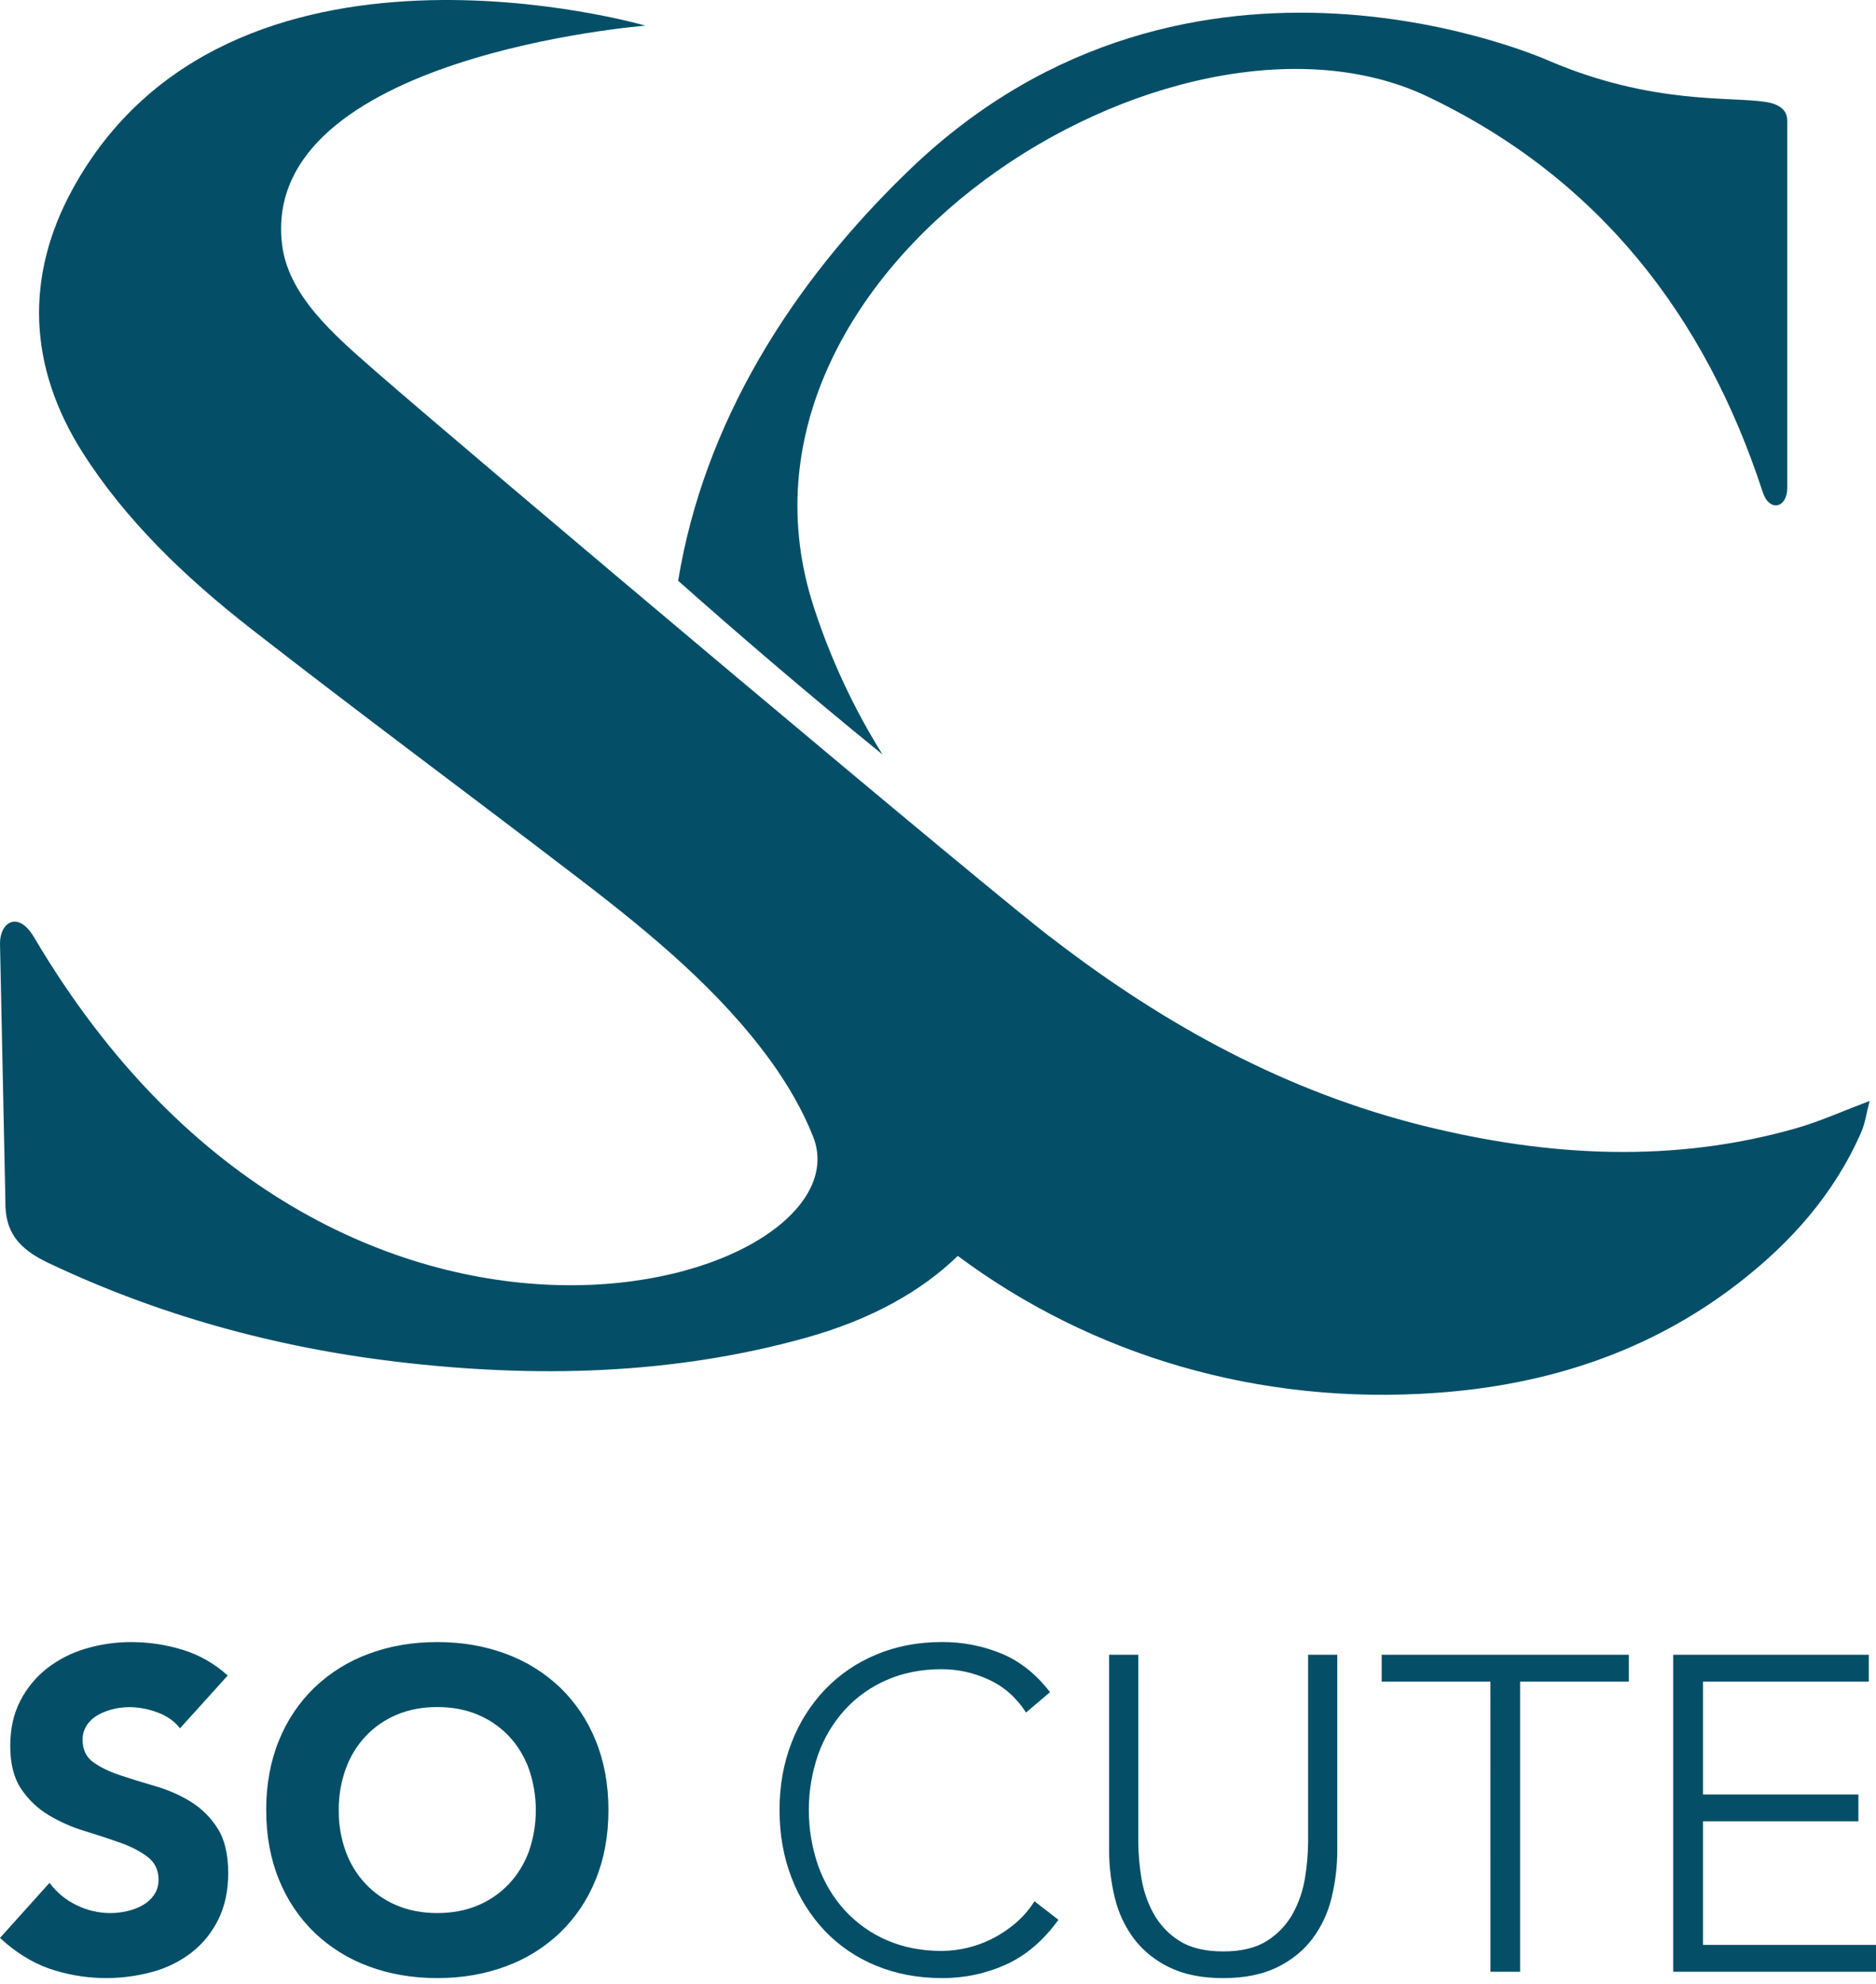
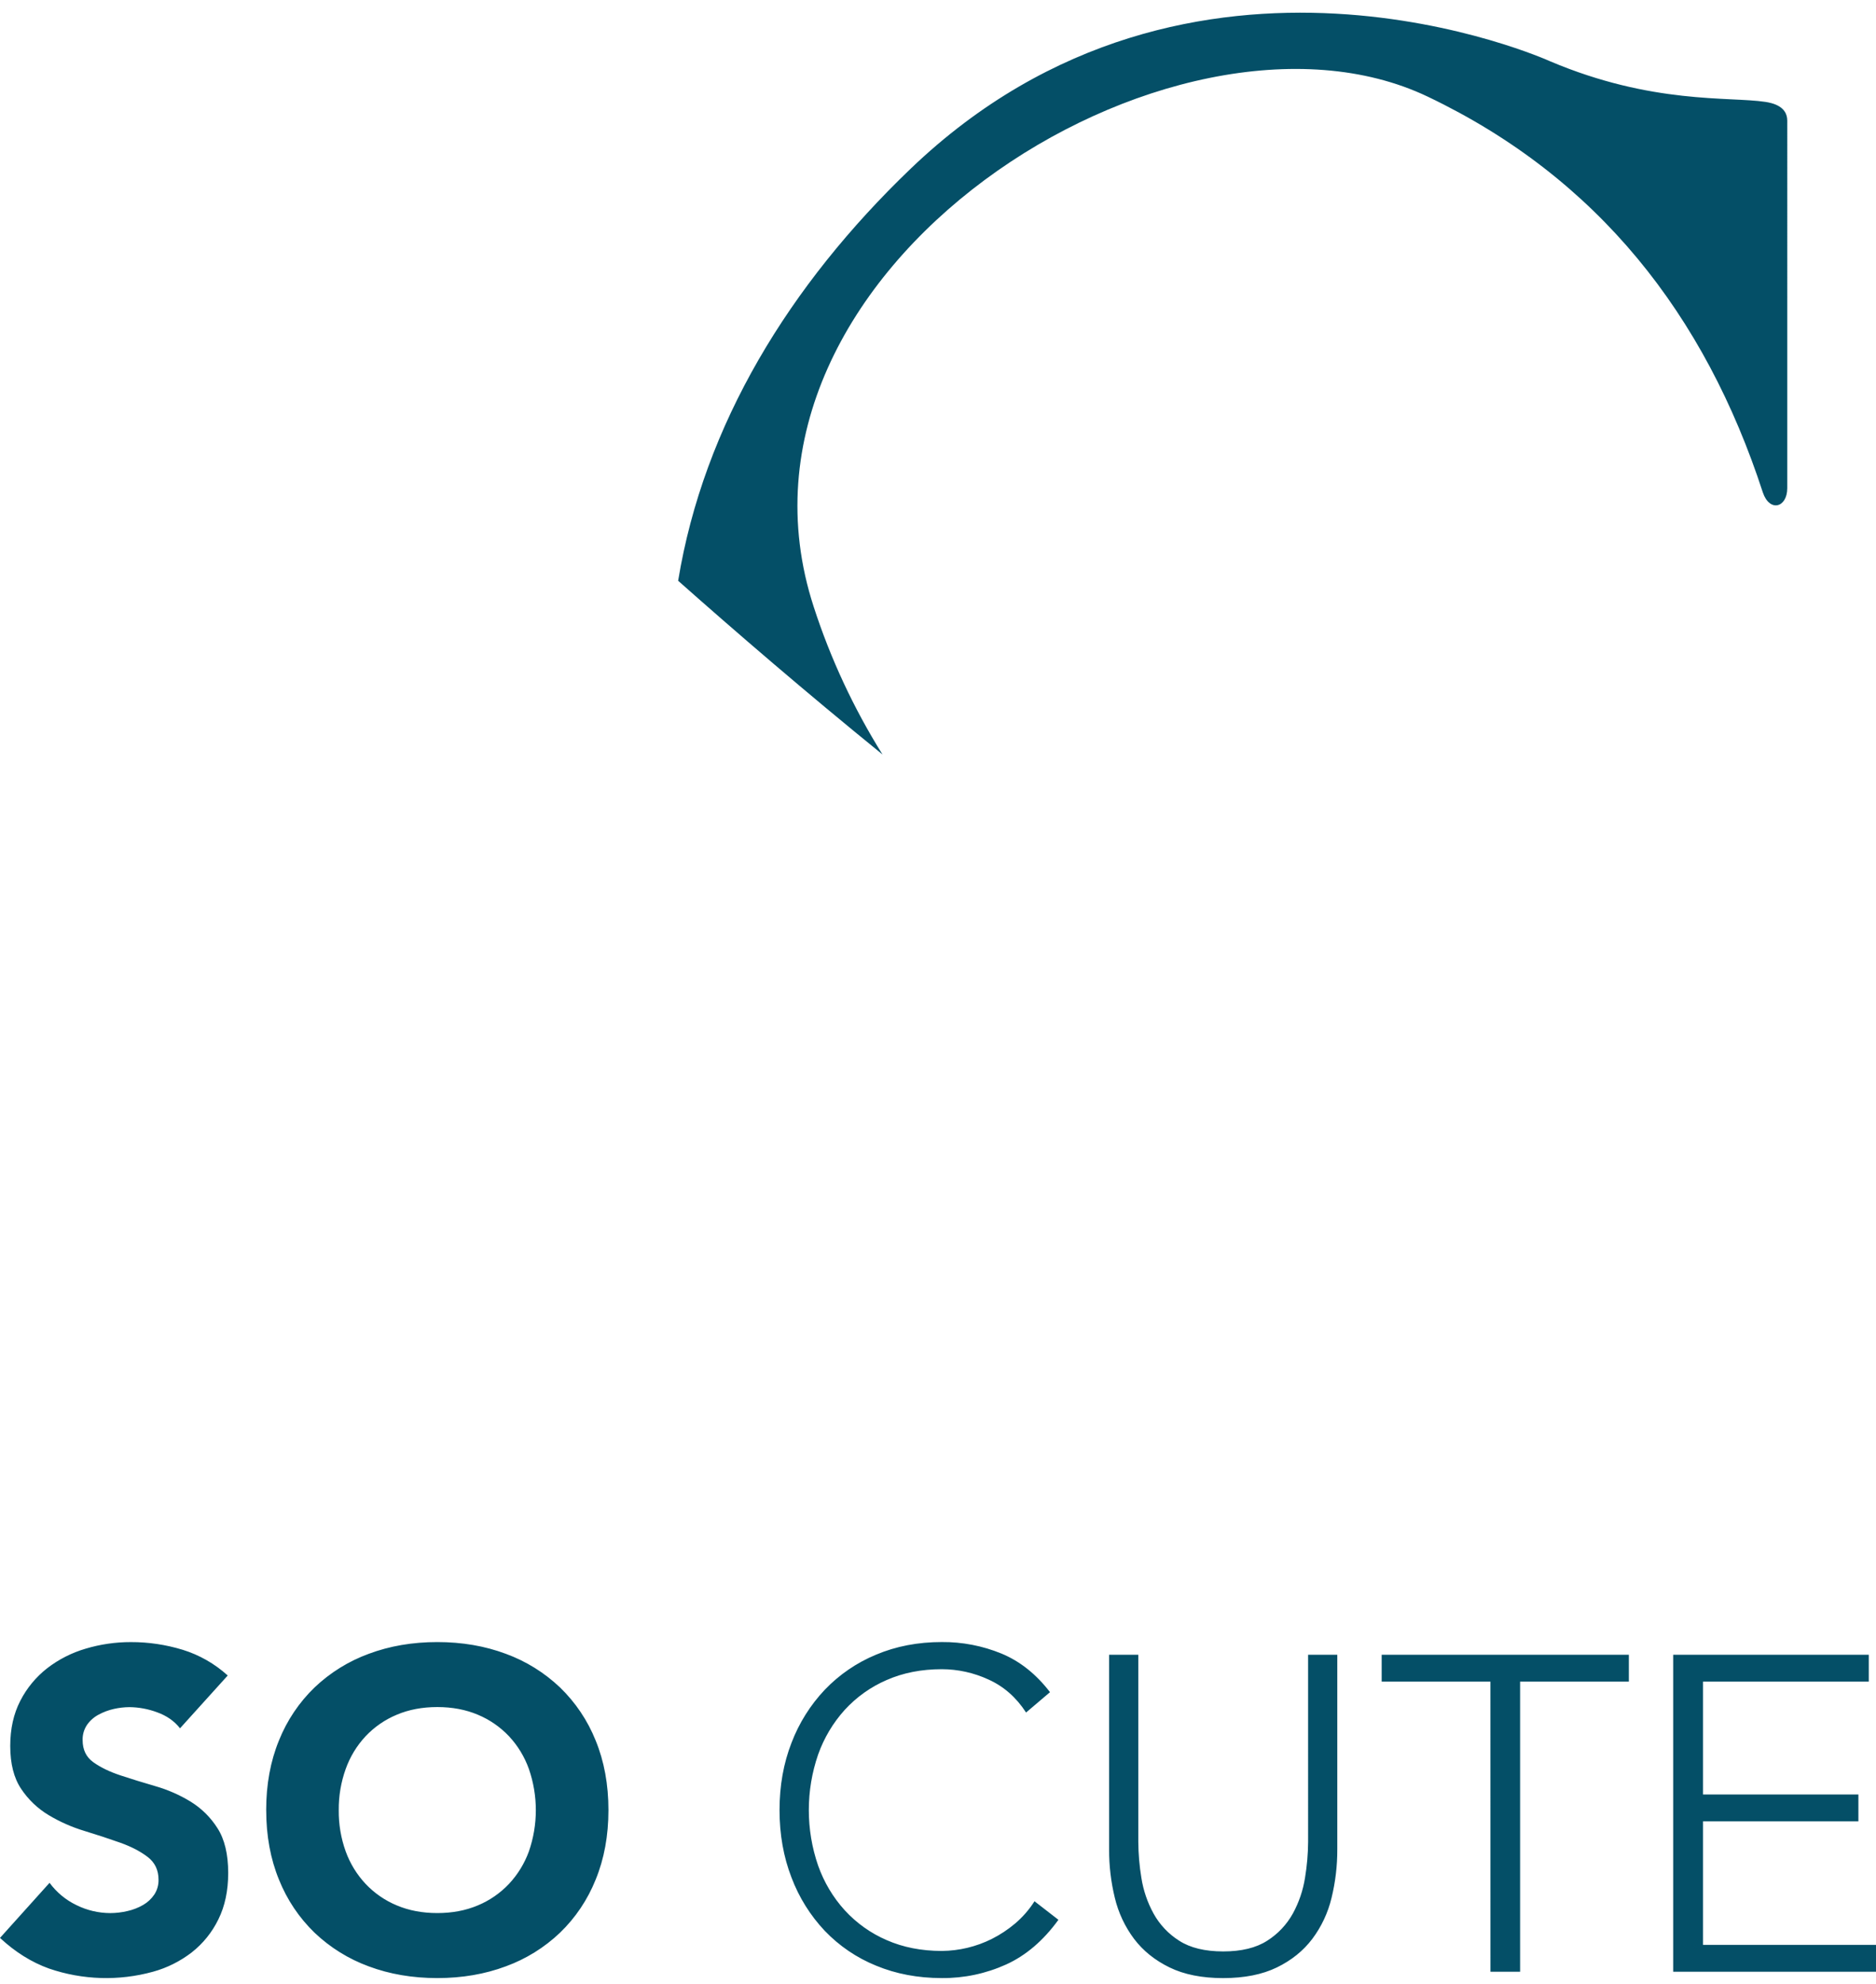
<svg xmlns="http://www.w3.org/2000/svg" viewBox="0 0 70 74">
  <g fill="#044F67" fill-rule="nonzero">
    <path d="M6.717 64.466c-.212-.27-.498-.469-.858-.598-.329-.122-.676-.187-1.026-.191-.196.001-.392.024-.584.067-.197.044-.388.115-.566.211-.172.09-.32.22-.433.379-.114.168-.173.369-.167.573 0 .359.133.635.4.825.267.191.602.354 1.008.489.406.134.842.269 1.308.404.459.132.899.324 1.308.573.407.249.752.589 1.008.994.266.415.399.971.4 1.667 0 .663-.122 1.241-.367 1.735-.234.481-.573.901-.991 1.229-.432.334-.925.58-1.45.724-1.274.351-2.623.31-3.874-.118C1.177 73.194.567 72.812 0 72.285l1.849-2.055c.263.357.61.644 1.008.834.392.193.822.294 1.258.295.216-.001.431-.026.641-.076.205-.046.402-.122.584-.227.166-.095.309-.228.417-.387.108-.165.163-.359.158-.556 0-.359-.136-.643-.408-.85-.272-.208-.614-.385-1.025-.531-.411-.146-.856-.292-1.334-.438-.467-.141-.915-.339-1.334-.59-.409-.245-.759-.579-1.024-.977-.272-.404-.408-.938-.408-1.602 0-.64.125-1.201.375-1.684.242-.473.584-.887 1.001-1.213.431-.333.92-.581 1.441-.733.546-.163 1.113-.245 1.683-.244.655-.002 1.306.095 1.932.286.623.192 1.198.52 1.683.96l-1.78 1.97ZM9.932 67.517c0-.956.159-1.821.476-2.595.299-.747.752-1.422 1.329-1.979.582-.553 1.27-.98 2.022-1.255.781-.292 1.634-.438 2.558-.438.924-0 1.777.146 2.558.438.752.275 1.44.702 2.022 1.255.577.558 1.03 1.232 1.329 1.979.318.775.477 1.64.477 2.595 0 .955-.159 1.819-.477 2.594-.299.747-.752 1.422-1.329 1.979-.582.554-1.27.981-2.022 1.255-.781.292-1.634.438-2.558.438-.924 0-1.776-.145-2.556-.436-.752-.275-1.441-.702-2.022-1.255-.577-.557-1.03-1.232-1.329-1.979-.318-.775-.477-1.64-.477-2.596Zm2.708 0c-.006.525.081 1.047.259 1.541.163.451.416.864.744 1.213.327.346.723.619 1.162.801.451.191.955.286 1.512.286.557 0 1.062-.095 1.513-.286.438-.182.834-.455 1.161-.801.327-.349.58-.762.744-1.213.345-.995.345-2.079 0-3.074-.162-.455-.415-.871-.744-1.223-.328-.346-.723-.619-1.161-.801-.451-.191-.956-.286-1.513-.286-.557 0-1.061.095-1.512.286-.439.182-.834.455-1.162.801-.329.352-.582.768-.744 1.223-.176.491-.264 1.011-.259 1.533ZM39.493 71.61c-.562.775-1.213 1.331-1.952 1.667-.755.341-1.573.513-2.398.506-.893 0-1.712-.155-2.456-.464-.719-.291-1.37-.733-1.911-1.297-.54-.572-.962-1.247-1.242-1.987-.298-.769-.447-1.609-.447-2.518 0-.91.149-1.746.447-2.51.281-.737.703-1.409 1.242-1.979.542-.565 1.192-1.01 1.911-1.307.745-.315 1.564-.472 2.456-.472.762-.006 1.518.14 2.225.43.69.286 1.294.766 1.811 1.44l-.893.759c-.364-.562-.83-.972-1.398-1.229-.548-.254-1.143-.386-1.745-.387-.761 0-1.447.135-2.059.404-.592.255-1.124.634-1.563 1.112-.437.483-.775 1.05-.994 1.667-.463 1.341-.463 2.803 0 4.143.219.618.556 1.185.994 1.667.439.478.971.857 1.563 1.112.612.269 1.298.404 2.059.404.645-.005 1.281-.157 1.861-.446.31-.156.602-.348.869-.573.283-.239.528-.52.728-.834l.892.691ZM49.899 68.983c.002.61-.07 1.218-.215 1.811-.133.554-.377 1.074-.718 1.528-.336.444-.775.798-1.319 1.063-.544.265-1.212.398-2.005.399-.791 0-1.459-.133-2.004-.399-.545-.266-.985-.62-1.321-1.063-.341-.454-.585-.975-.718-1.528-.145-.593-.217-1.201-.214-1.811V61.723h1.089v6.977c.003.451.041.901.115 1.346.073.467.227.917.454 1.331.229.413.558.762.957 1.013.413.266.96.398 1.641.399.681 0 1.228-.133 1.642-.399.398-.251.727-.6.957-1.013.227-.414.38-.864.454-1.331.074-.445.113-.895.116-1.346V61.723h1.089l0 7.26ZM55.613 62.726h-4.058V61.723h9.223v1.003h-4.058v10.821h-1.106zM62.432 61.723h7.299v1.003H63.545v4.208h5.798v1.003H63.545v4.607H70v1.003h-7.568zM30.361 22.63C26.277 10.07 43.816-.911 53.28 3.608c6.345 3.029 10.34 8.138 12.498 14.761.251.745.911.572.911-.161V4.501c0-.538-.548-.66-.82-.701-1.344-.204-4.215.103-8.036-1.517 0 0-13.342-6.067-23.86 4.016-4.512 4.325-7.715 9.541-8.669 15.364 2.136 1.894 4.753 4.149 7.625 6.479-1.078-1.725-1.941-3.576-2.568-5.512Z" />
-     <path d="M67.033 42.081c-4.637 1.325-9.275 1.06-13.899-.084-5.11-1.266-9.635-3.741-13.773-6.918l-.007-.005c-1.786-1.288-22.025-18.325-25.369-21.251-1.541-1.348-3.243-2.808-3.464-4.733C9.718 2.083 24.083.957 24.083.957S8.524-3.566 2.708 7.056c-1.775 3.243-1.672 6.609.382 9.836 1.599 2.508 3.804 4.632 6.264 6.551 4.062 3.168 8.225 6.244 12.32 9.382 2.648 2.029 5.195 4.147 7.072 6.734.647.892 1.206 1.854 1.596 2.843 2.155 5.469-17.732 11.766-29.071-7.441C.679 33.957 0 34.396 0 35.183l.201 9.615c-.02 1.124.456 1.764 1.592 2.304 4.07 1.934 8.429 3.151 13.042 3.696 5.145.608 10.261.488 15.239-.9 2.445-.682 4.313-1.74 5.664-3.052 4.988 3.709 11.232 5.586 17.882 5.107 4.116-.296 7.925-1.526 11.232-4.079 1.969-1.52 3.591-3.339 4.598-5.647.148-.338.196-.719.311-1.161-1.019.385-1.857.765-2.731 1.015Z" />
  </g>
</svg>